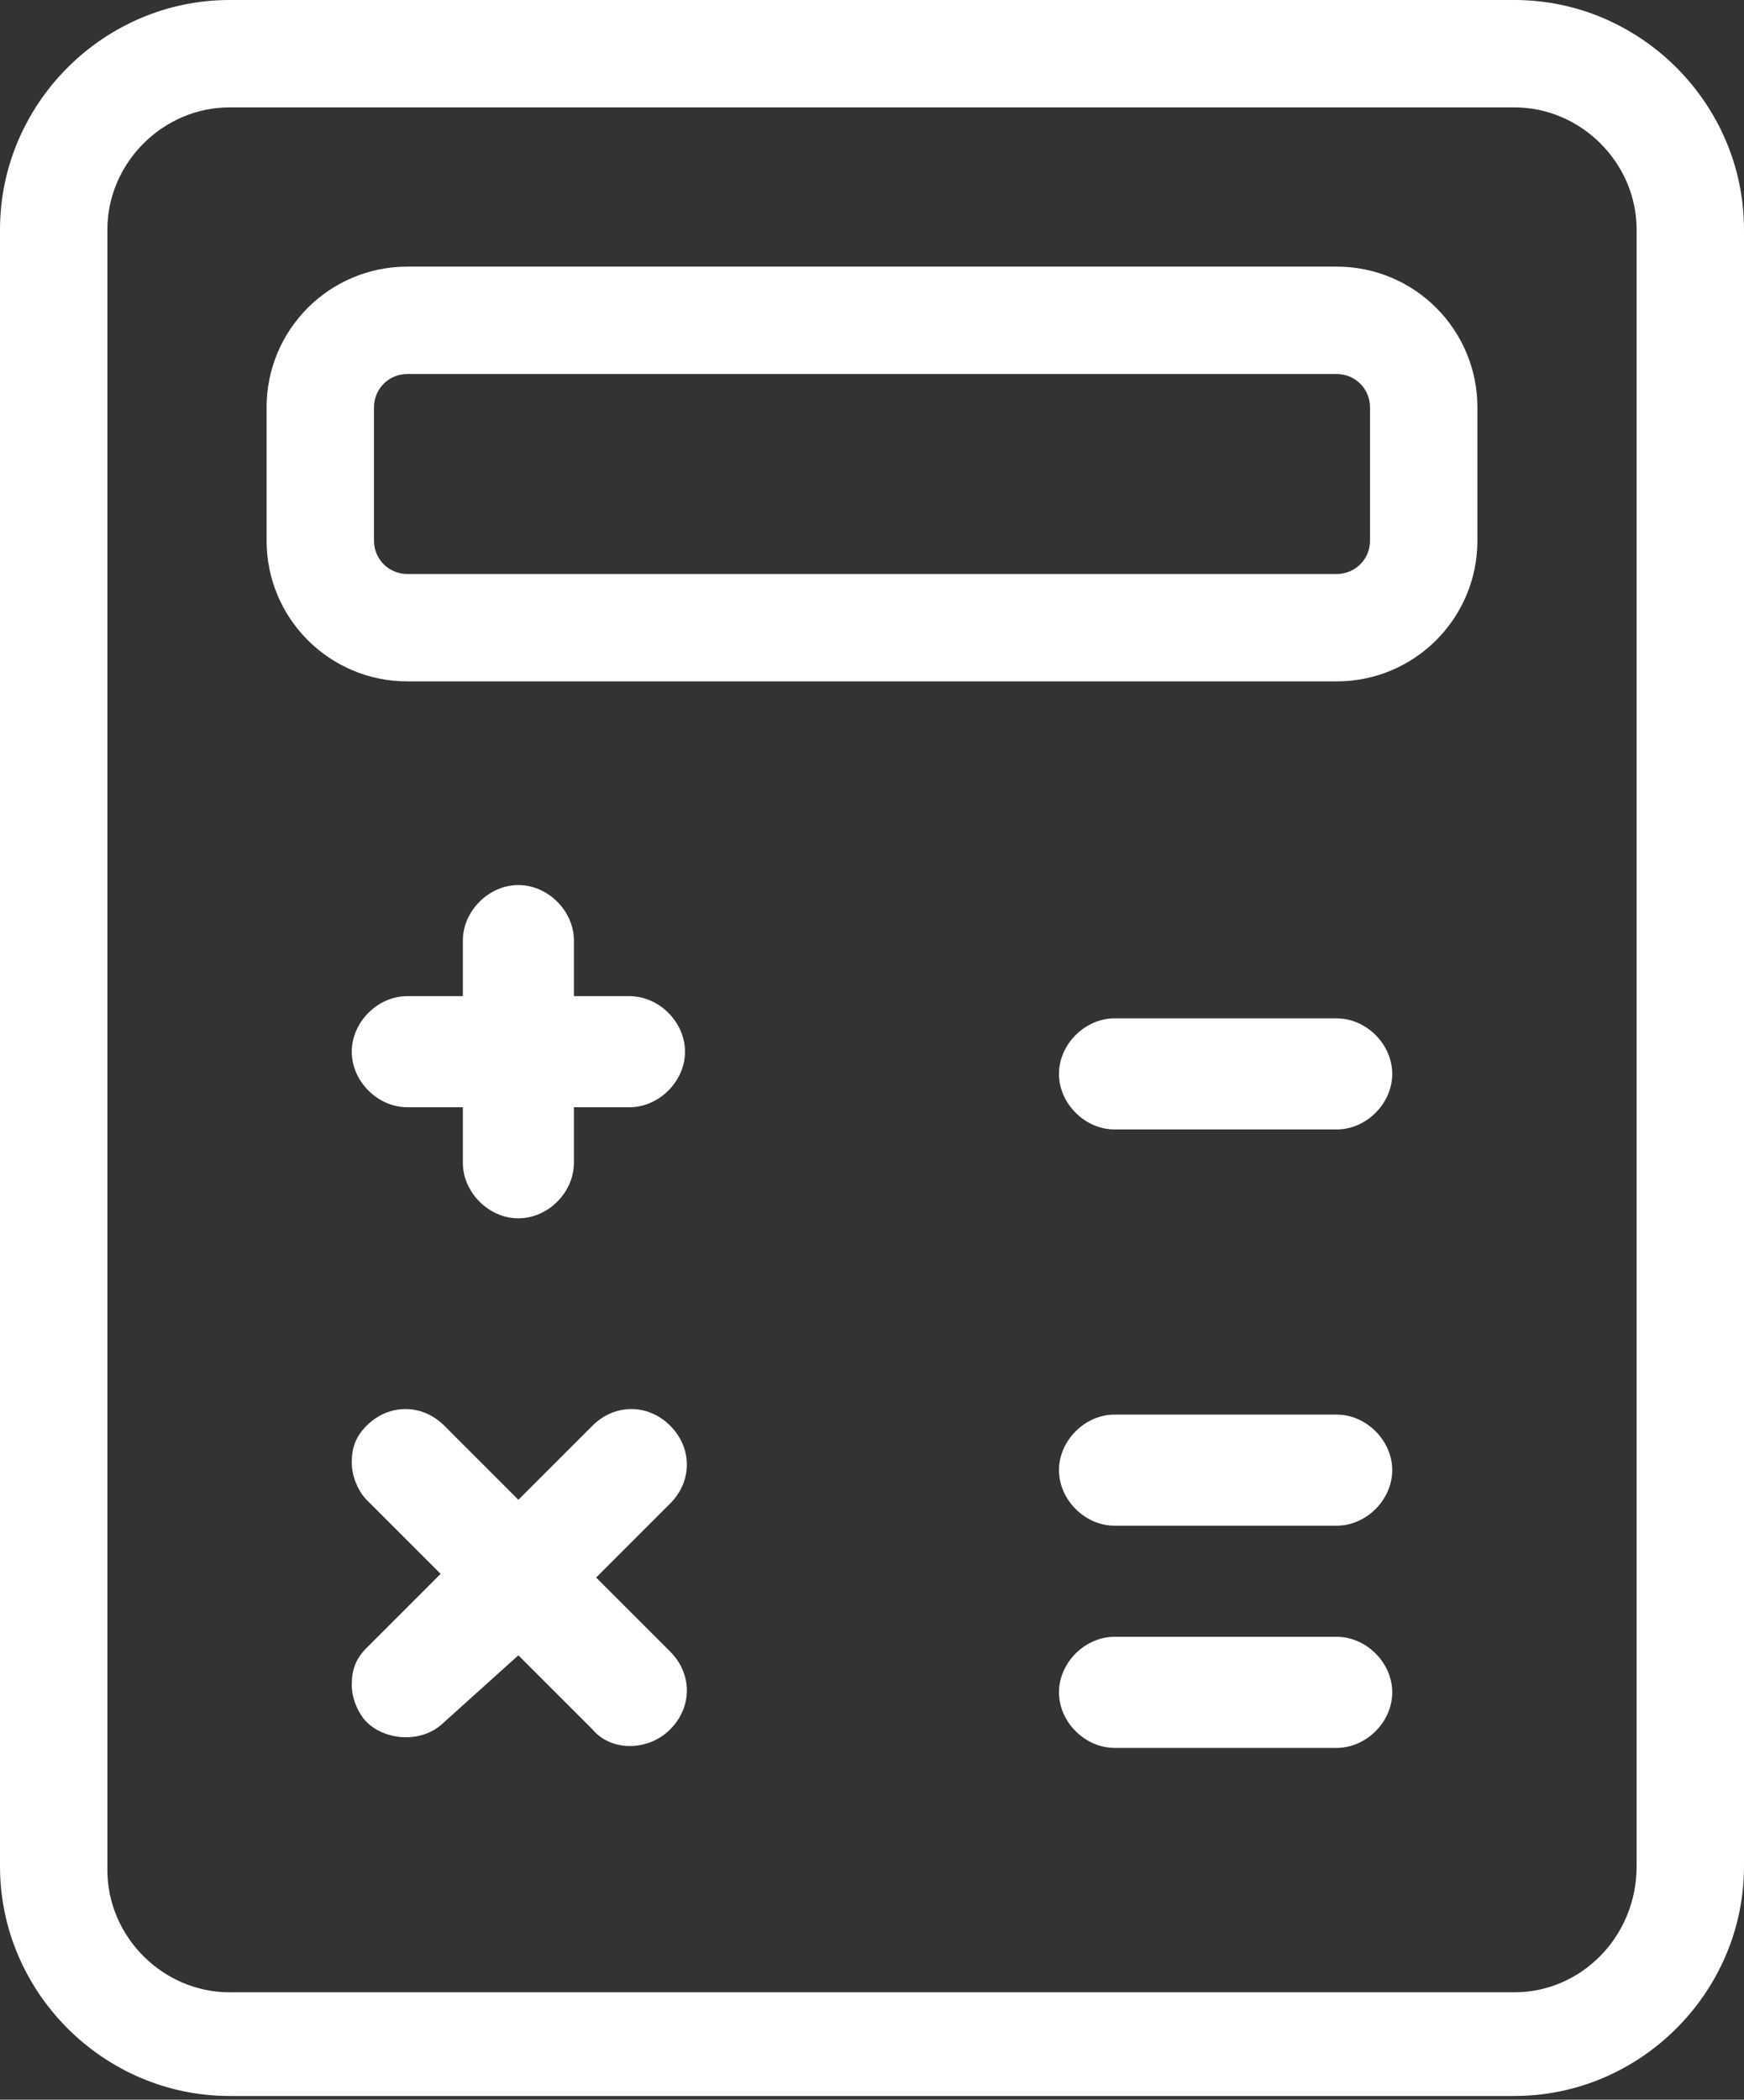
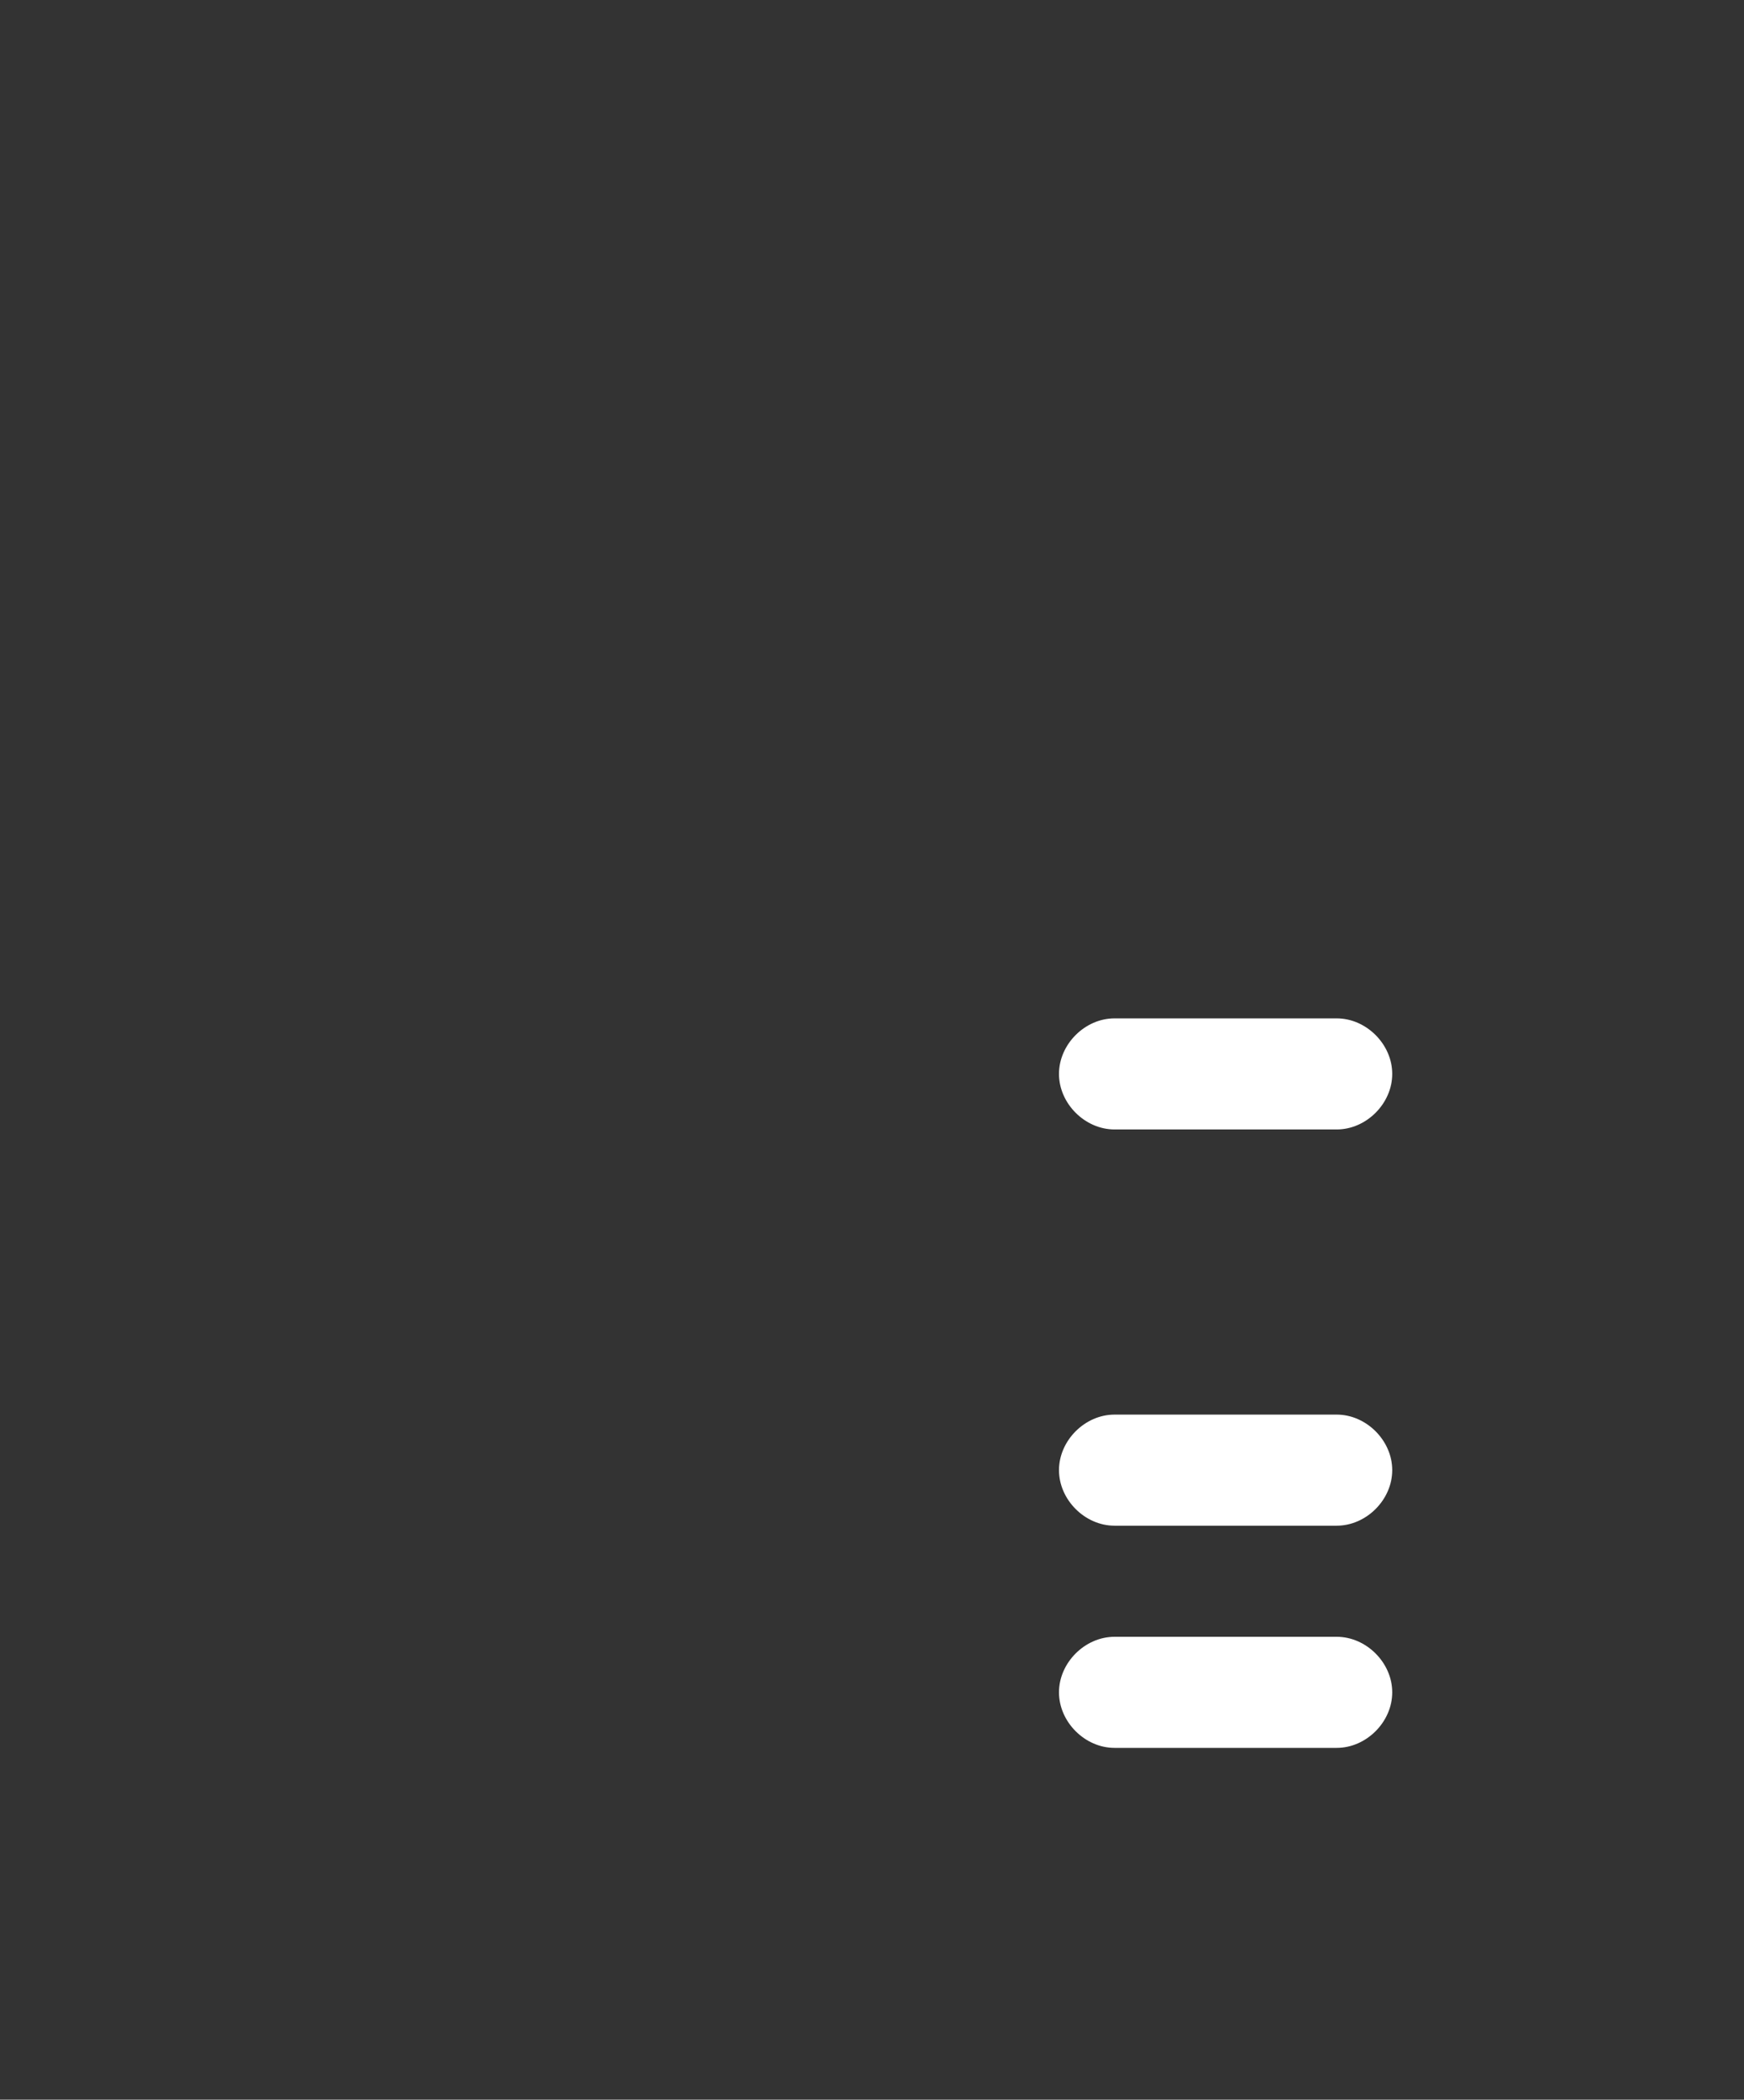
<svg xmlns="http://www.w3.org/2000/svg" version="1.1" id="Calque_1" x="0px" y="0px" viewBox="0 0 47.1 56.7" style="enable-background:new 0 0 47.1 56.7;" xml:space="preserve">
  <rect x="0" y="0" width="47.1" height="56.7" fill="#333333" stroke="none" />
  <g>
    <g>
-       <path d="M6.2,0C2.8,0,0,2.8,0,6.2v44.2c0,3.4,2.8,6.2,6.2,6.2h34.7c3.4,0,6.2-2.8,6.2-6.2V6.2c0-3.4-2.8-6.2-6.2-6.2H6.2z     M40.9,53.8H6.2c-1.8,0-3.3-1.5-3.3-3.3V6.2c0-1.8,1.5-3.3,3.3-3.3h34.7c1.8,0,3.3,1.5,3.3,3.3v44.2    C44.2,52.3,42.7,53.8,40.9,53.8z" fill="#ffffff" />
-     </g>
+       </g>
    <g>
-       <path d="M11,7.2c-2.1,0-3.8,1.7-3.8,3.8v3.6c0,2.1,1.7,3.8,3.8,3.8h25.1c2.1,0,3.8-1.7,3.8-3.8V11c0-2.1-1.7-3.8-3.8-3.8H11z     M36.1,15.5H11c-0.5,0-0.9-0.4-0.9-0.9V11c0-0.5,0.4-0.9,0.9-0.9h25.1c0.5,0,0.9,0.4,0.9,0.9v3.6C37,15.1,36.6,15.5,36.1,15.5z" fill="#ffffff" />
-     </g>
+       </g>
    <g>
-       <path d="M11,26.9c-0.8,0-1.5,0.7-1.5,1.5c0,0.8,0.7,1.5,1.5,1.5h1.5v1.5c0,0.8,0.7,1.5,1.5,1.5c0.8,0,1.5-0.7,1.5-1.5v-1.5H17    c0.8,0,1.5-0.7,1.5-1.5c0-0.8-0.7-1.5-1.5-1.5h-1.5v-1.5c0-0.8-0.7-1.5-1.5-1.5c-0.8,0-1.5,0.7-1.5,1.5v1.5H11z" fill="#ffffff" />
-     </g>
+       </g>
    <g>
      <path d="M30.1,27.5c-0.8,0-1.5,0.7-1.5,1.5c0,0.8,0.7,1.5,1.5,1.5h6c0.8,0,1.5-0.7,1.5-1.5c0-0.8-0.7-1.5-1.5-1.5H30.1z" fill="#ffffff" />
    </g>
    <g>
      <path d="M30.1,38.2c-0.8,0-1.5,0.7-1.5,1.5c0,0.8,0.7,1.5,1.5,1.5h6c0.8,0,1.5-0.7,1.5-1.5c0-0.8-0.7-1.5-1.5-1.5H30.1z" fill="#ffffff" />
    </g>
    <g>
      <path d="M30.1,44.2c-0.8,0-1.5,0.7-1.5,1.5c0,0.8,0.7,1.5,1.5,1.5h6c0.8,0,1.5-0.7,1.5-1.5c0-0.8-0.7-1.5-1.5-1.5H30.1z" fill="#ffffff" />
    </g>
    <g>
-       <path d="M14,44.7l2,2c0.5,0.6,1.5,0.6,2.1,0c0.6-0.6,0.6-1.5,0-2.1l-2-2l2-2c0.6-0.6,0.6-1.5,0-2.1c-0.6-0.6-1.5-0.6-2.1,0l-2,2    l-2-2c-0.6-0.6-1.5-0.6-2.1,0c-0.3,0.3-0.4,0.6-0.4,1c0,0.4,0.2,0.8,0.4,1l2,2l-2,2c-0.3,0.3-0.4,0.6-0.4,1s0.2,0.8,0.4,1    c0.5,0.5,1.5,0.6,2.1,0L14,44.7z" fill="#ffffff" />
-     </g>
+       </g>
  </g>
</svg>